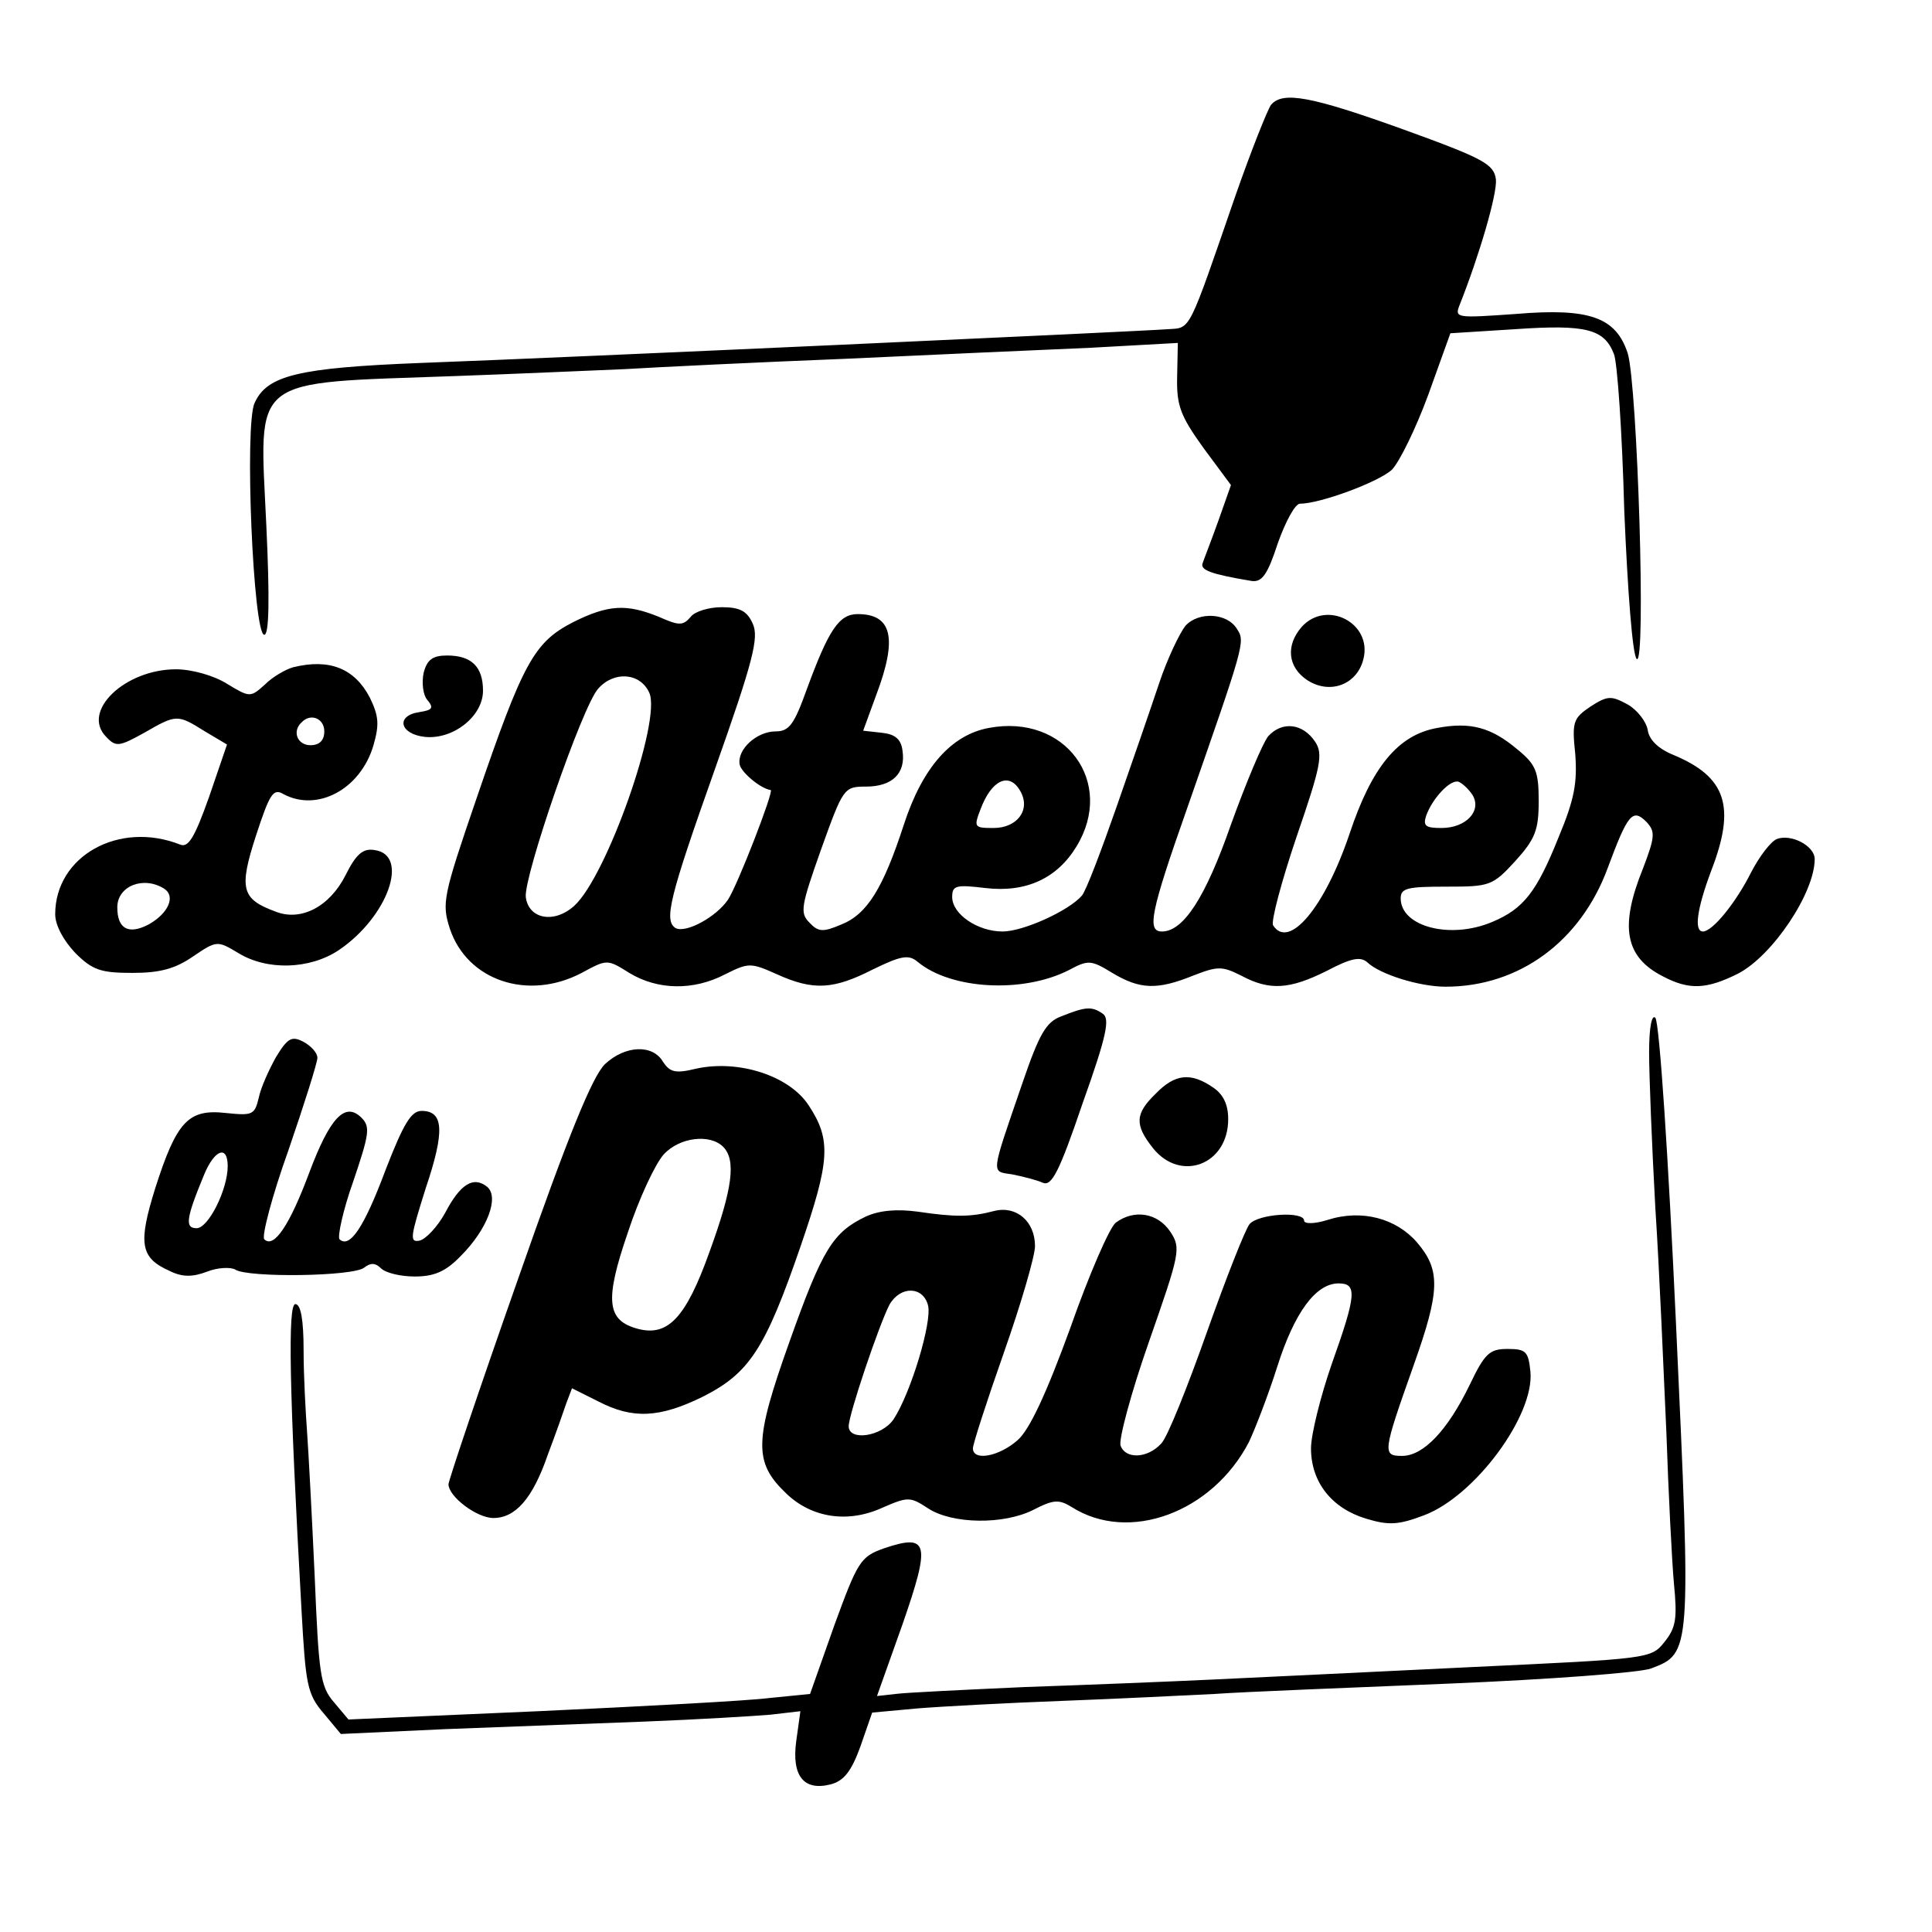
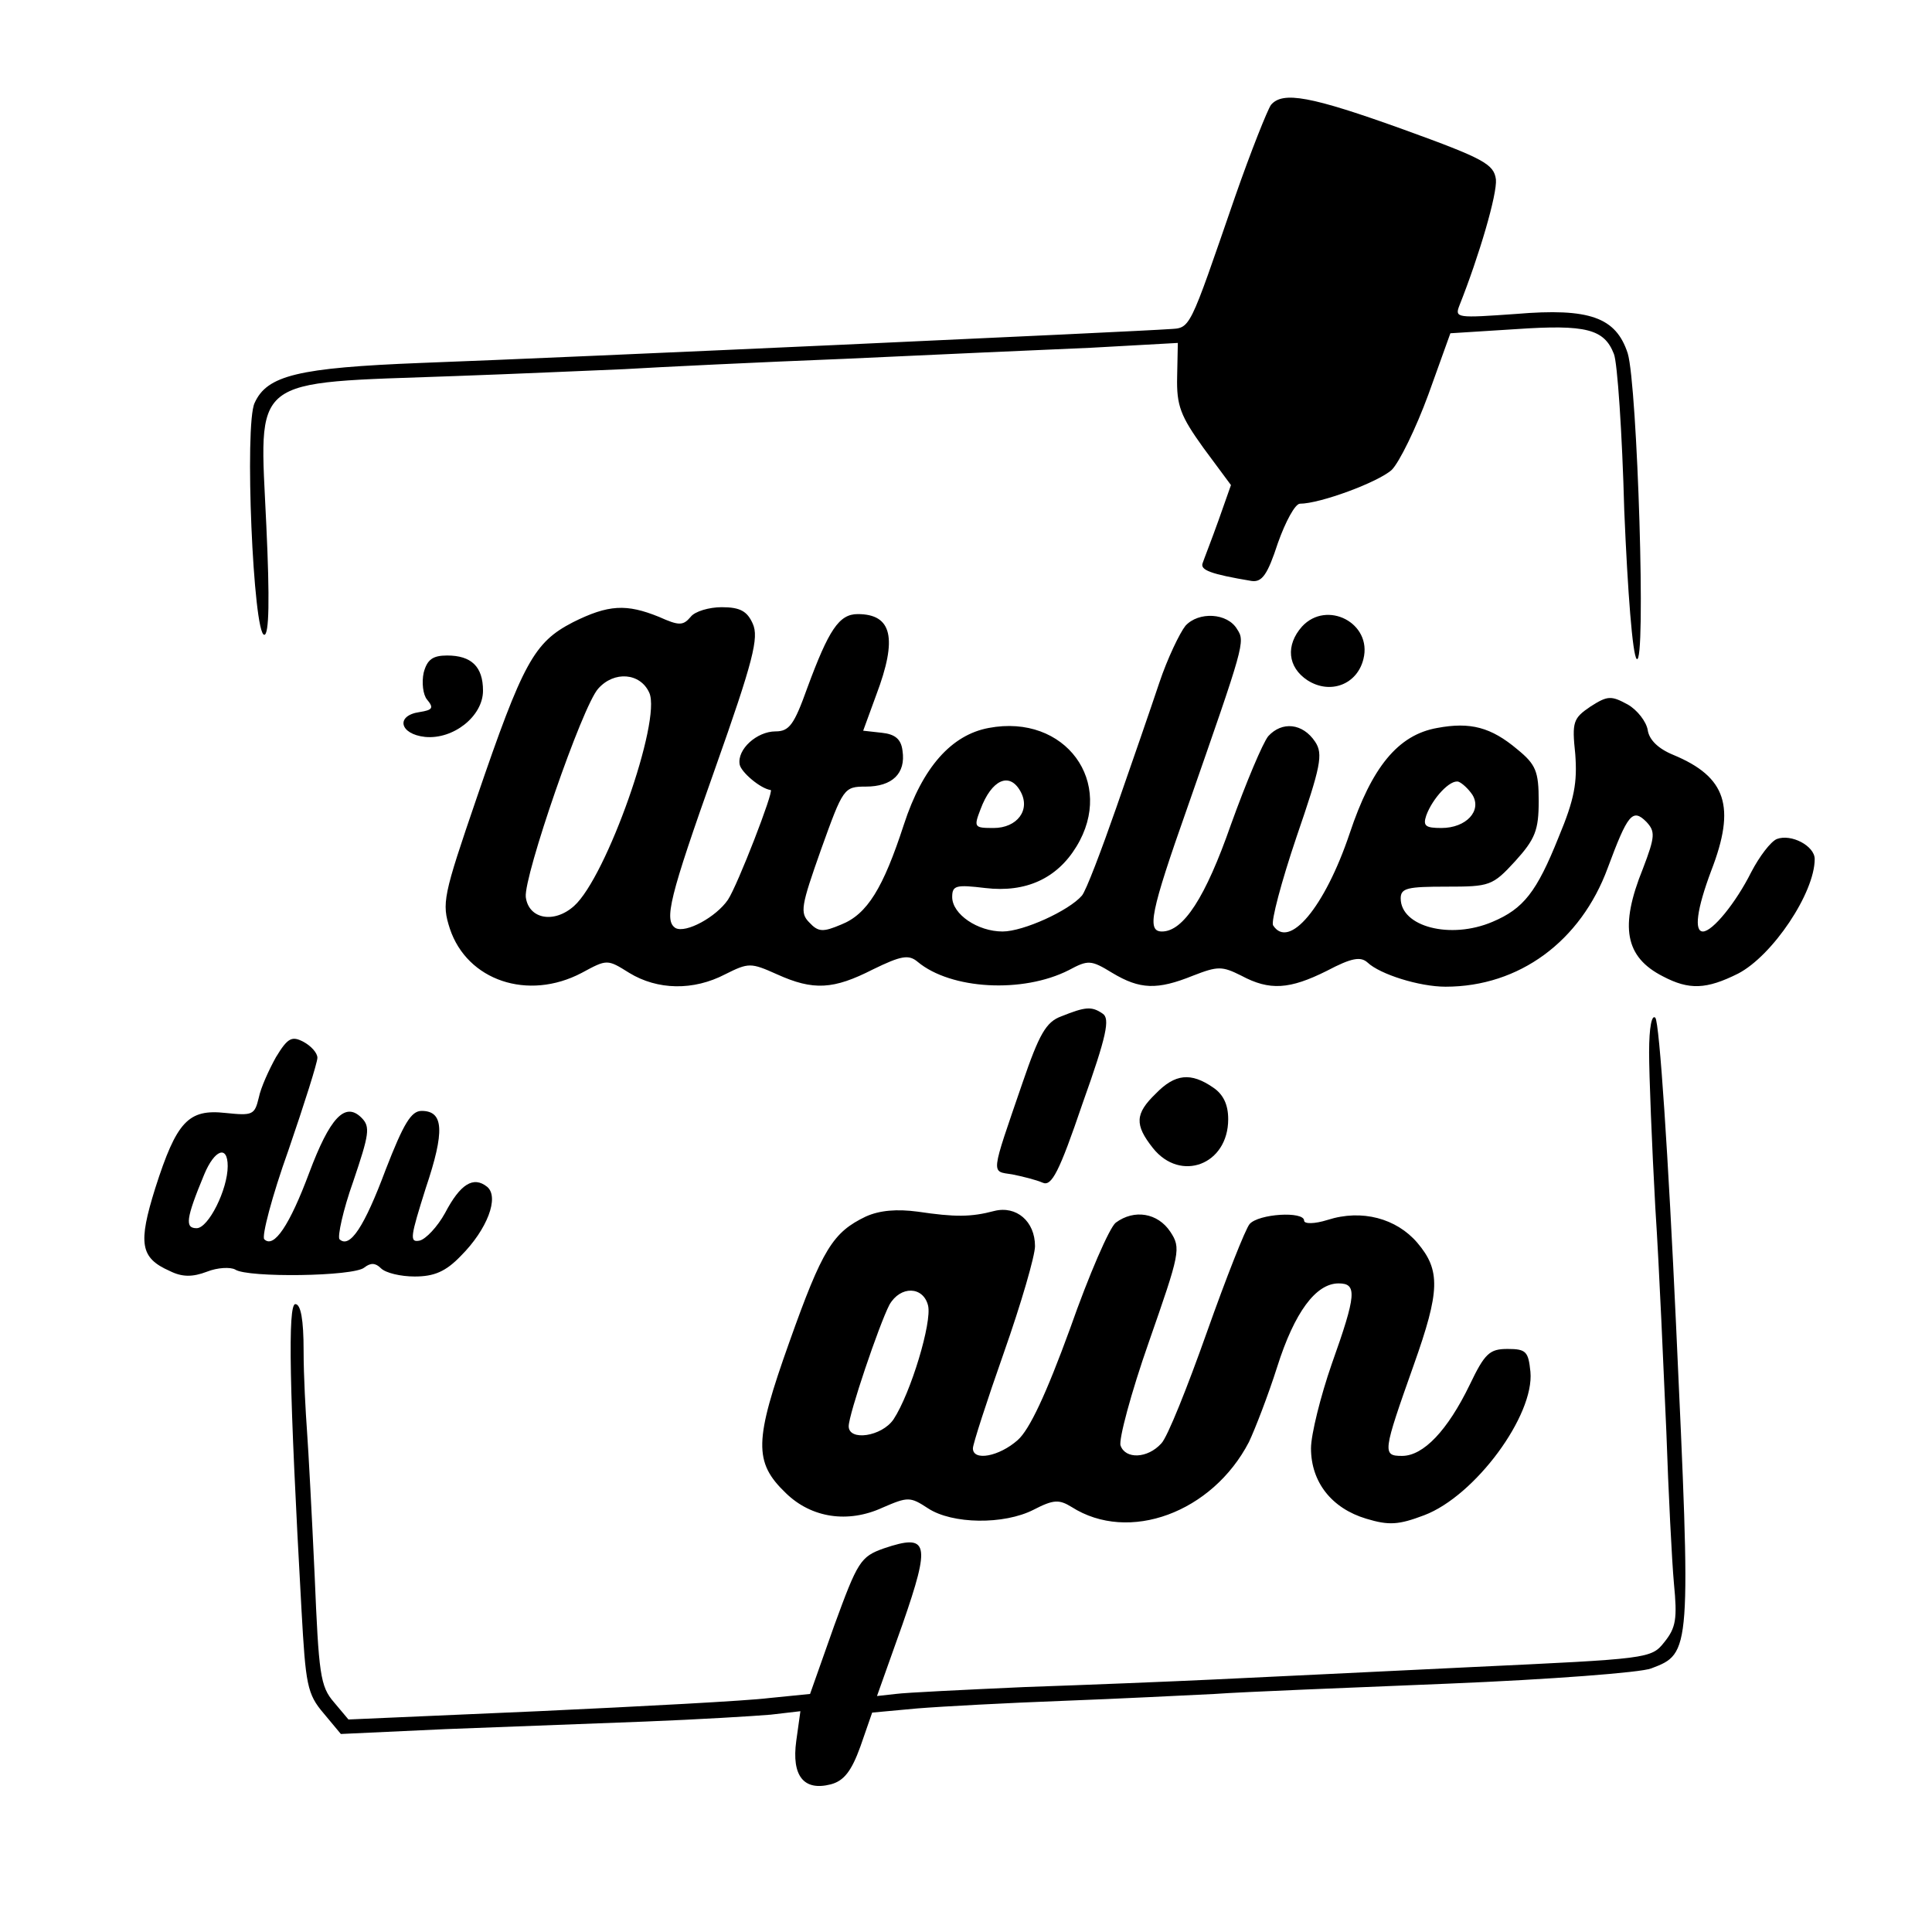
<svg xmlns="http://www.w3.org/2000/svg" version="1.0" width="280pt" height="280pt" viewBox="0 0 280 280" preserveAspectRatio="xMidYMid meet">
  <g transform="translate(0,280) scale(0.1,-0.1)" fill="#000000" stroke="none">
    <path d="M1842 2648 c-5 -7 -29 -67 -52 -133 -68 -197 -64 -190 -96 -192 -37 -3 -866 -41 -1084 -49 -178 -7 -223 -18 -241 -58 -15 -31 -2 -336 14 -336 7 0 8 51 3 158 -10 220 -28 206 274 217 85 3 196 8 245 10 50 3 194 10 320 15 127 6 287 13 356 16 l126 7 -1 -49 c-1 -42 5 -57 38 -103 l40 -54 -18 -51 c-10 -28 -21 -56 -23 -62 -4 -10 11 -16 71 -26 15 -2 23 9 38 55 11 31 25 57 32 57 29 0 113 31 133 49 11 11 35 60 53 109 l32 89 95 6 c102 7 128 0 142 -36 5 -12 12 -114 15 -227 5 -119 12 -209 18 -215 14 -13 1 397 -13 443 -17 52 -55 66 -162 57 -85 -6 -89 -6 -82 12 29 73 55 162 53 183 -3 22 -17 30 -133 72 -136 49 -176 56 -193 36z" />
    <path d="M830 1898 c-56 -29 -72 -58 -139 -254 -49 -143 -51 -153 -39 -190 25 -75 113 -105 191 -64 37 20 37 20 69 0 41 -25 93 -26 139 -2 34 17 37 17 75 0 53 -24 82 -22 139 7 41 20 52 22 65 11 48 -40 152 -46 219 -12 28 15 32 15 63 -4 40 -24 65 -25 117 -4 36 14 42 14 70 0 41 -22 70 -20 124 7 36 19 49 21 59 12 18 -17 75 -35 113 -35 107 0 196 66 235 172 29 78 36 87 56 67 13 -14 13 -21 -5 -68 -34 -84 -26 -128 29 -156 38 -20 63 -19 109 4 50 26 111 117 111 166 0 19 -34 37 -55 29 -9 -4 -25 -25 -37 -48 -22 -44 -56 -86 -70 -86 -13 0 -9 32 12 88 36 93 22 136 -55 168 -22 9 -35 22 -37 36 -2 12 -15 29 -29 37 -24 13 -29 13 -54 -3 -25 -17 -27 -22 -22 -69 3 -41 -1 -65 -24 -120 -32 -80 -51 -104 -96 -123 -61 -26 -133 -7 -133 34 0 15 10 17 66 17 63 0 67 1 100 37 29 32 34 45 34 87 0 43 -4 53 -31 75 -38 32 -68 40 -116 31 -57 -10 -95 -57 -127 -153 -36 -107 -88 -169 -111 -133 -3 6 12 63 34 128 35 102 39 120 27 138 -18 27 -48 30 -68 8 -8 -10 -32 -67 -54 -128 -37 -106 -69 -155 -100 -155 -22 0 -17 27 37 180 82 235 84 240 72 258 -14 24 -56 26 -75 5 -8 -10 -26 -47 -38 -83 -12 -36 -40 -117 -62 -180 -22 -63 -44 -121 -50 -128 -19 -22 -85 -52 -115 -52 -36 0 -73 25 -73 50 0 17 6 18 48 13 59 -7 104 14 132 60 57 93 -16 193 -127 172 -54 -10 -96 -57 -123 -140 -30 -92 -53 -130 -91 -145 -26 -11 -33 -11 -46 3 -14 14 -12 24 17 106 32 89 33 91 65 91 38 0 58 19 53 52 -2 17 -11 24 -30 26 l-27 3 19 52 c31 82 23 117 -27 117 -27 0 -42 -23 -73 -107 -19 -53 -26 -63 -46 -63 -27 0 -56 -26 -52 -48 2 -11 30 -35 45 -37 5 -1 -48 -138 -62 -159 -17 -25 -61 -49 -76 -41 -17 11 -9 44 57 230 56 158 64 191 55 211 -8 18 -18 24 -45 24 -18 0 -39 -6 -45 -14 -11 -13 -17 -13 -46 0 -47 19 -73 18 -125 -8z m111 -102 c18 -40 -62 -267 -109 -309 -29 -26 -66 -19 -70 13 -3 30 82 277 105 302 23 26 61 23 74 -6z m538 -143 c15 -27 -5 -53 -39 -53 -28 0 -29 1 -19 27 16 43 42 55 58 26z m655 -5 c14 -23 -9 -48 -45 -48 -23 0 -27 3 -22 18 9 25 35 53 47 49 5 -2 14 -10 20 -19z" />
    <path d="M1887 1892 c-24 -27 -21 -59 8 -78 33 -21 72 -6 81 31 13 52 -53 86 -89 47z" />
    <path d="M614 1825 c-3 -14 -1 -32 5 -39 10 -12 8 -15 -11 -18 -35 -5 -29 -32 8 -36 41 -4 84 30 84 67 0 35 -17 51 -52 51 -21 0 -29 -6 -34 -25z" />
-     <path d="M425 1833 c-11 -3 -30 -14 -41 -25 -21 -19 -22 -19 -55 1 -19 12 -51 21 -74 21 -74 0 -138 -61 -101 -98 14 -15 19 -14 55 6 47 27 48 27 88 2 l32 -19 -26 -76 c-21 -59 -30 -74 -42 -69 -89 35 -181 -17 -181 -101 0 -16 12 -38 29 -56 25 -25 37 -29 83 -29 40 0 62 6 88 24 34 23 35 23 65 5 42 -26 104 -24 146 4 71 48 103 138 52 145 -17 3 -27 -6 -42 -36 -23 -46 -65 -68 -102 -53 -49 18 -53 33 -28 110 20 61 25 69 40 60 49 -26 111 7 130 70 9 31 8 43 -5 70 -22 42 -58 57 -111 44z m45 -93 c0 -13 -7 -20 -20 -20 -19 0 -27 20 -13 33 13 14 33 6 33 -13z m-232 -228 c17 -11 6 -36 -23 -52 -29 -15 -45 -6 -45 25 0 31 38 46 68 27z" />
    <path d="M1538 1327 c-22 -8 -32 -26 -56 -96 -47 -137 -46 -128 -15 -133 15 -3 35 -8 44 -12 13 -6 24 15 58 115 35 98 40 123 29 130 -16 11 -25 10 -60 -4z" />
    <path d="M2390 1275 c0 -33 4 -134 9 -225 6 -91 12 -237 16 -325 3 -88 8 -187 11 -220 5 -51 3 -64 -14 -85 -19 -24 -23 -24 -278 -36 -143 -7 -311 -15 -374 -18 -63 -3 -187 -8 -275 -11 -88 -4 -172 -8 -187 -10 l-27 -3 37 104 c41 118 38 132 -27 110 -34 -12 -38 -19 -72 -112 l-35 -99 -60 -6 c-32 -4 -183 -12 -334 -19 l-275 -12 -21 25 c-20 23 -22 41 -28 184 -4 87 -9 181 -11 208 -2 28 -5 80 -5 118 0 44 -4 67 -12 67 -11 0 -9 -122 9 -444 6 -107 8 -121 32 -149 l25 -30 151 7 c82 3 213 8 290 11 77 3 159 8 182 10 l43 5 -6 -43 c-7 -51 11 -73 50 -63 19 5 30 19 43 55 l17 49 65 6 c37 3 131 8 211 11 80 3 179 8 220 10 41 3 194 9 340 15 146 6 278 16 293 22 58 22 58 22 36 499 -11 239 -24 438 -30 444 -5 5 -9 -13 -9 -50z" />
    <path d="M400 1268 c-10 -18 -22 -44 -25 -59 -6 -25 -9 -26 -48 -22 -54 6 -71 -12 -102 -109 -25 -80 -22 -101 21 -120 18 -9 33 -9 54 -1 15 6 34 7 41 3 18 -12 172 -10 187 3 9 7 16 7 24 -1 7 -7 29 -12 49 -12 28 0 45 7 67 30 38 38 56 85 38 100 -20 16 -39 4 -61 -38 -11 -20 -28 -38 -37 -40 -15 -3 -13 6 9 76 28 83 26 112 -6 112 -15 0 -26 -18 -52 -85 -31 -83 -52 -115 -67 -101 -3 4 5 42 20 84 23 68 25 79 12 92 -24 24 -46 0 -76 -80 -28 -75 -51 -110 -65 -96 -4 4 11 62 35 129 23 67 42 127 42 134 0 7 -9 17 -20 23 -17 9 -23 6 -40 -22z m-70 -158 c0 -34 -28 -90 -45 -90 -17 0 -16 13 11 78 15 36 34 43 34 12z" />
-     <path d="M877 1258 c-18 -17 -53 -102 -126 -311 -56 -159 -101 -293 -101 -298 0 -18 41 -49 65 -49 32 0 57 28 79 92 11 29 23 63 27 75 l8 21 38 -19 c50 -26 89 -24 152 7 67 34 90 69 141 217 43 125 45 155 12 205 -28 43 -102 67 -164 53 -29 -7 -37 -5 -47 10 -15 26 -55 24 -84 -3z m171 -120 c19 -19 14 -60 -20 -153 -34 -95 -60 -122 -103 -111 -46 12 -49 41 -15 140 16 49 40 100 52 113 23 25 67 30 86 11z" />
    <path d="M1675 1215 c-30 -29 -31 -45 -4 -79 40 -50 109 -24 109 42 0 21 -7 36 -22 46 -32 22 -55 20 -83 -9z" />
    <path d="M1255 1037 c-48 -23 -63 -47 -111 -182 -51 -143 -52 -174 -5 -219 37 -36 90 -44 140 -21 37 16 40 16 66 -1 35 -23 110 -24 153 -2 29 15 37 15 55 4 83 -53 204 -8 257 94 9 19 28 68 41 109 25 79 56 121 89 121 27 0 26 -16 -10 -117 -16 -46 -30 -102 -30 -122 0 -49 30 -87 80 -102 33 -10 47 -9 84 5 74 28 160 145 154 208 -3 29 -6 33 -33 33 -26 0 -33 -6 -55 -52 -32 -66 -67 -103 -98 -103 -29 0 -28 5 17 132 38 107 39 137 5 177 -30 35 -80 49 -130 33 -19 -6 -34 -6 -34 -1 0 14 -66 10 -79 -5 -6 -7 -34 -78 -62 -157 -28 -79 -57 -152 -66 -161 -20 -22 -52 -23 -59 -3 -3 8 15 76 41 150 45 129 47 136 31 160 -18 27 -52 33 -79 13 -9 -7 -39 -76 -66 -153 -35 -96 -59 -147 -76 -162 -27 -24 -65 -31 -65 -12 0 6 20 68 45 139 25 71 45 140 45 154 0 36 -27 59 -59 51 -34 -9 -57 -9 -111 -1 -30 4 -55 2 -75 -7z m90 -129 c6 -24 -25 -127 -50 -165 -17 -25 -65 -32 -65 -10 0 17 44 147 59 176 16 28 49 27 56 -1z" />
  </g>
</svg>